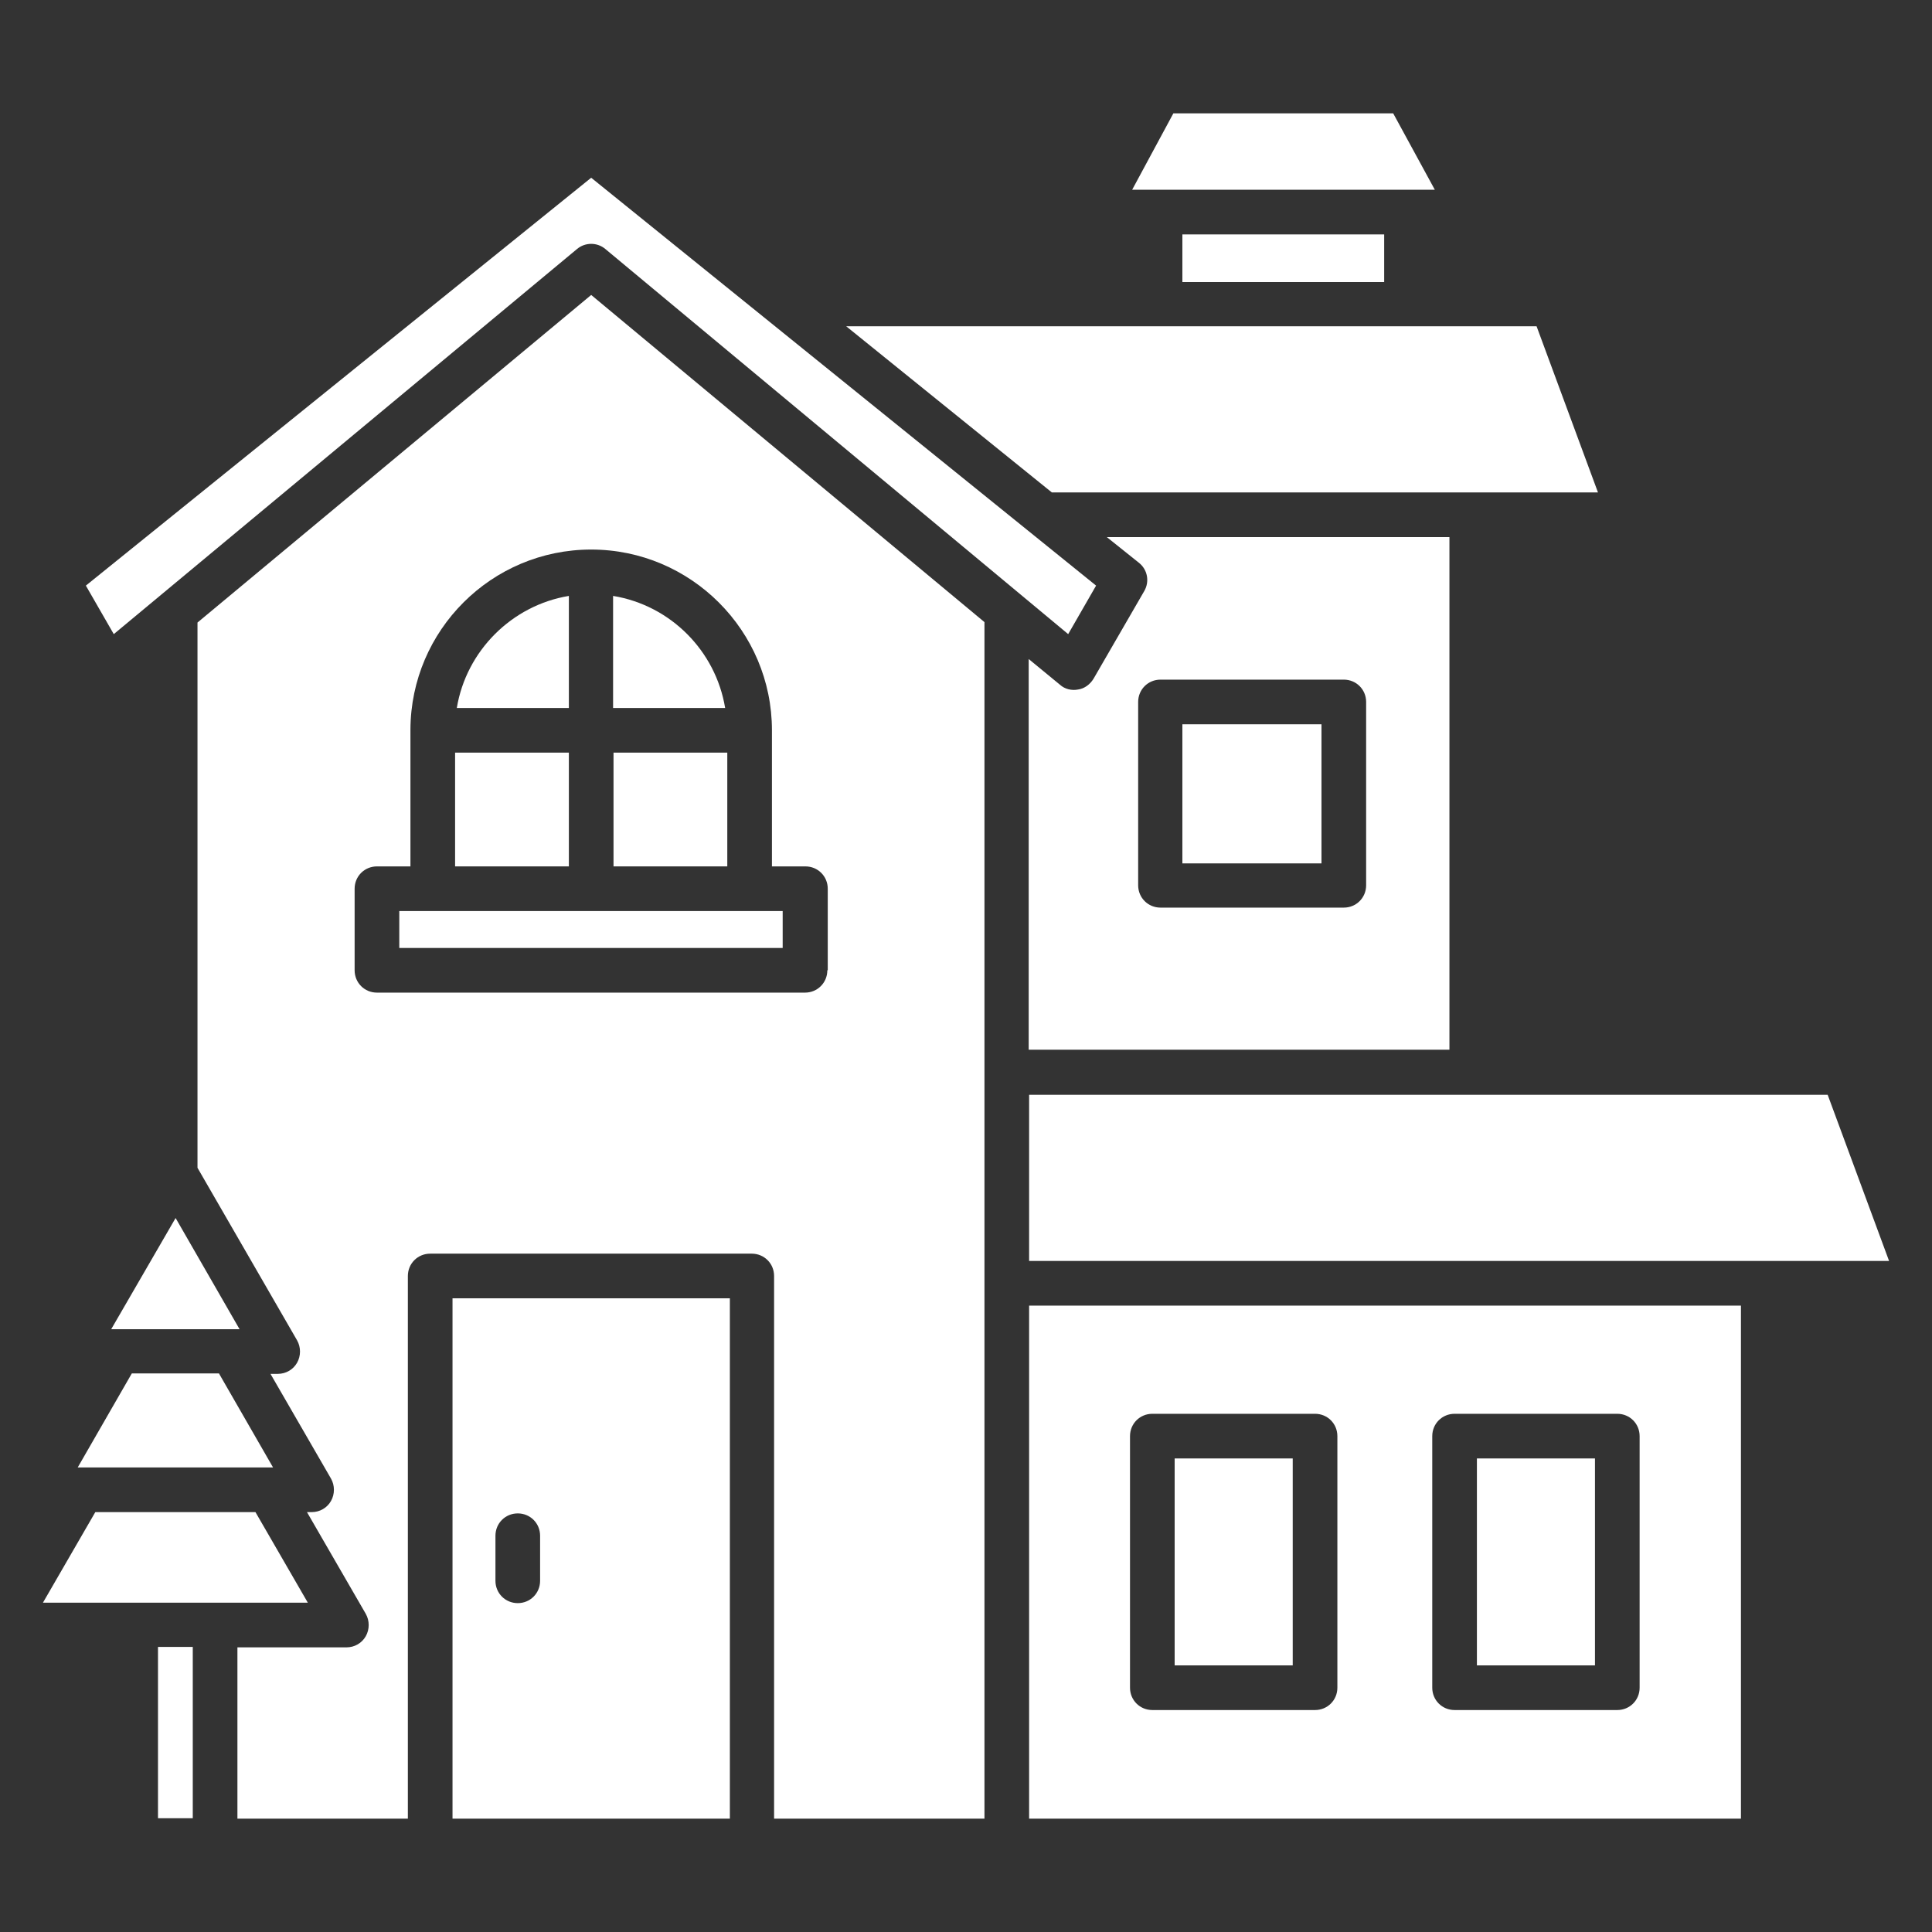
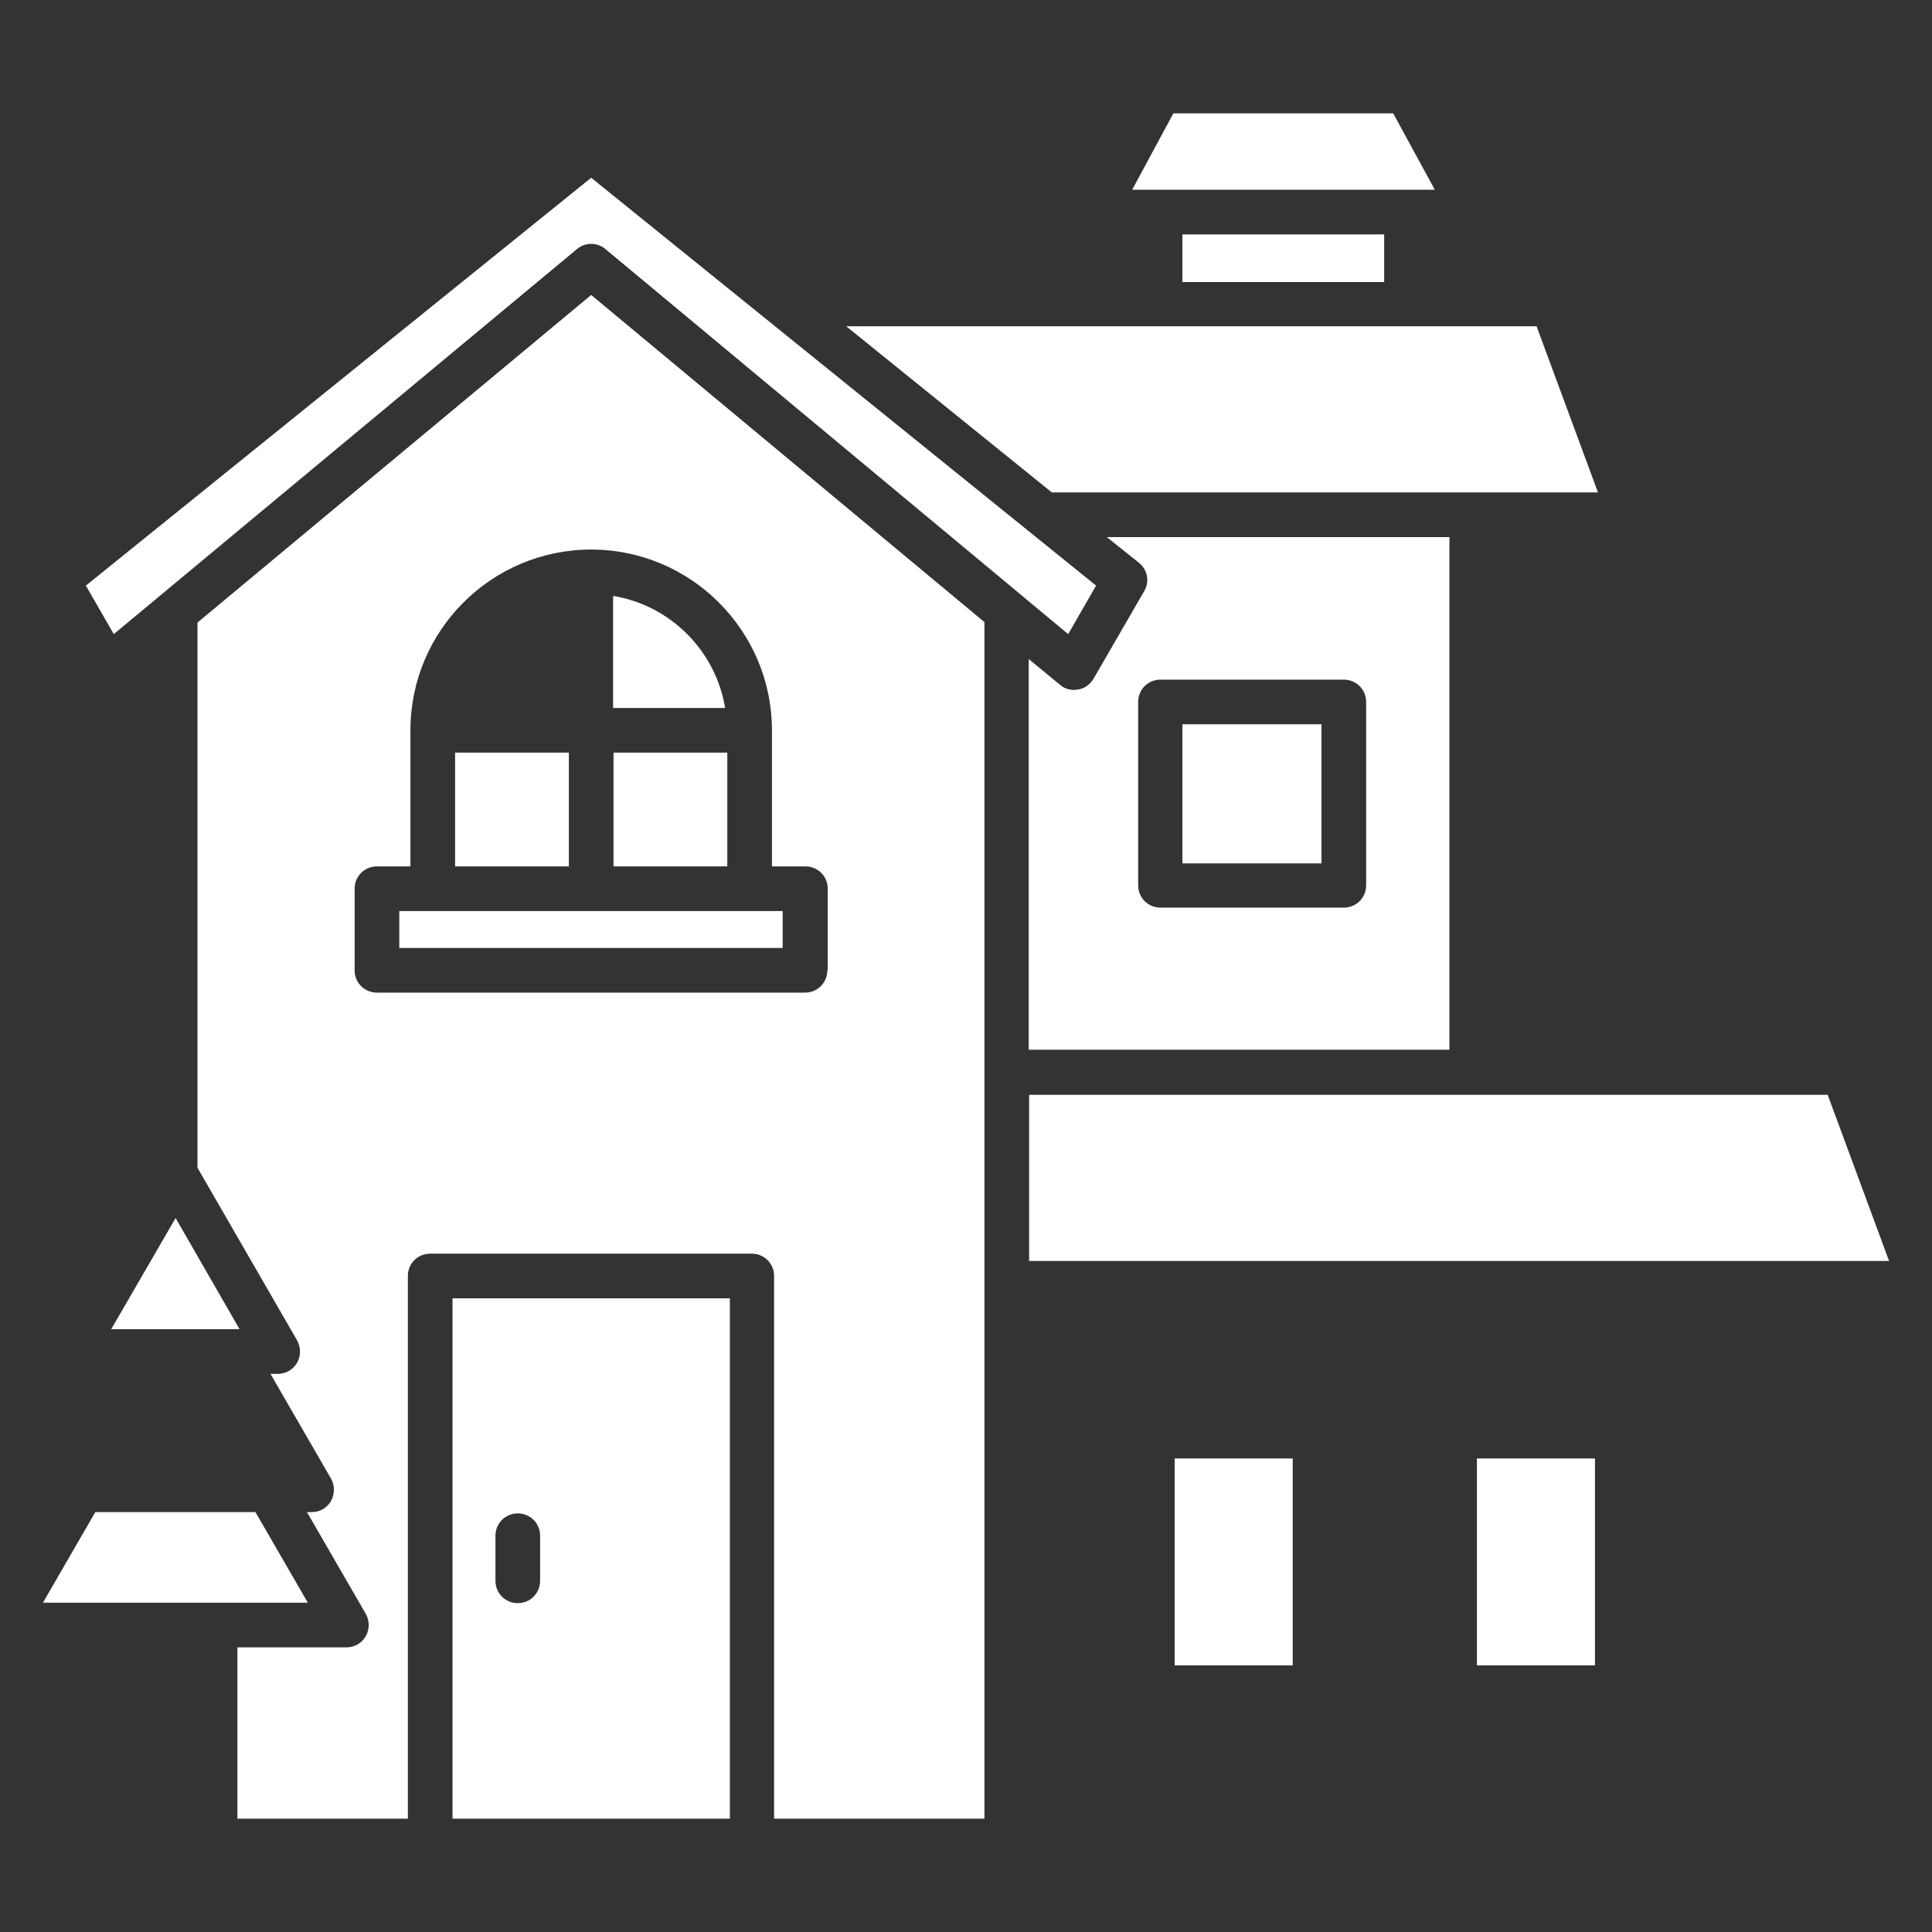
<svg xmlns="http://www.w3.org/2000/svg" id="Layer_1" enable-background="new 0 0 450 450" viewBox="0 0 450 450">
  <rect x="0" y="0" width="450" height="450" fill="#333333" stroke="none" />
  <g fill="#fff">
    <g>
      <path d="m255.3 136.4-6.5 11.3-107.8-89.7c-1.9-1.6-4.7-1.6-6.6 0l-107.9 89.7-6.5-11.3 117.7-95z" />
    </g>
    <g>
      <path d="m105.4 302.4v121.2h64.6v-121.2zm20.4 65.8c0 2.9-2.3 5.2-5.2 5.2s-5.2-2.3-5.2-5.2v-10.5c0-2.9 2.3-5.2 5.2-5.2s5.2 2.3 5.2 5.2z" />
    </g>
    <g>
-       <path d="m239.7 304.1v119.5h165.8v-119.5zm71.8 89c0 2.9-2.3 5.2-5.2 5.2h-37.9c-2.9 0-5.2-2.3-5.2-5.2v-58.6c0-2.9 2.3-5.2 5.2-5.2h37.9c2.9 0 5.2 2.3 5.2 5.2zm70.4 0c0 2.9-2.3 5.2-5.2 5.2h-37.9c-2.9 0-5.2-2.3-5.2-5.2v-58.6c0-2.9 2.3-5.2 5.2-5.2h37.9c2.9 0 5.2 2.3 5.2 5.2z" />
      <path d="m344 339.7h27.5v48.2h-27.5z" />
      <path d="m273.6 339.7h27.5v48.2h-27.5z" />
    </g>
    <g>
      <path d="m440 293.7h-200.3v-38.7h186z" />
    </g>
    <path d="m372.2 114.7h-127.2l-47.9-38.7h160.8z" />
    <path d="m257.8 125.1 7.5 6c2 1.6 2.5 4.4 1.2 6.6l-11.8 20.4c-.8 1.3-2.1 2.3-3.6 2.5-1.5.3-3.1-.1-4.2-1.1l-7.3-6v91h98v-119.4zm60.4 81.1c0 2.9-2.3 5.2-5.2 5.2h-42.7c-2.9 0-5.2-2.3-5.2-5.2v-42.7c0-2.9 2.3-5.2 5.2-5.2h42.7c2.9 0 5.2 2.3 5.2 5.2z" />
    <path d="m275.4 168.7h32.4v32.4h-32.4z" />
    <path d="m275.4 54.6h47v11.1h-47z" />
    <path d="m334.2 44.2h-70.5l9.6-17.8h51.2z" />
    <g>
      <g>
-         <path d="m36.8 383.6h8.1v39.9h-8.1z" />
-       </g>
+         </g>
      <path d="m55.8 309.6h-29.9l15-25.9z" />
      <path d="m71.7 373.3h-61.7l12.2-21.1h37.3z" />
-       <path d="m63.6 341.8h-45.5l12.6-21.9h20.3z" />
    </g>
    <path d="m137.7 68.7-91.7 76.3v127l23.2 40.2c.9 1.6.9 3.6 0 5.2s-2.6 2.6-4.5 2.6h-1.7l14.1 24.4c.9 1.6.9 3.6 0 5.2s-2.6 2.6-4.5 2.6h-1.1l13.7 23.7c.9 1.6.9 3.6 0 5.2s-2.6 2.6-4.5 2.6h-25.4v39.9h39.7v-126.4c0-2.9 2.3-5.2 5.2-5.2h74.9c2.9 0 5.2 2.3 5.2 5.2v126.4h49v-278.7zm55 157.3c0 2.9-2.3 5.2-5.2 5.2h-99.7c-2.9 0-5.2-2.3-5.2-5.2v-19c0-2.9 2.3-5.2 5.2-5.2h7.8v-31.5c0-.1 0-.1 0-.2s0-.1 0-.2c.1-23.1 18.9-41.9 42.1-41.9s42.1 18.9 42.1 42.1v31.7h7.8c2.9 0 5.2 2.3 5.2 5.2v19z" />
-     <path d="m132.5 138.8v26.1h-26.1c2.2-13.3 12.8-23.9 26.1-26.1z" />
    <path d="m168.9 164.9h-26.1v-26.1c13.4 2.2 23.9 12.8 26.1 26.1z" />
    <path d="m142.9 175.3h26.5v26.5h-26.5z" />
    <path d="m106 175.3h26.5v26.5h-26.5z" />
    <path d="m93 212.2h89.3v8.6h-89.3z" />
  </g>
</svg>